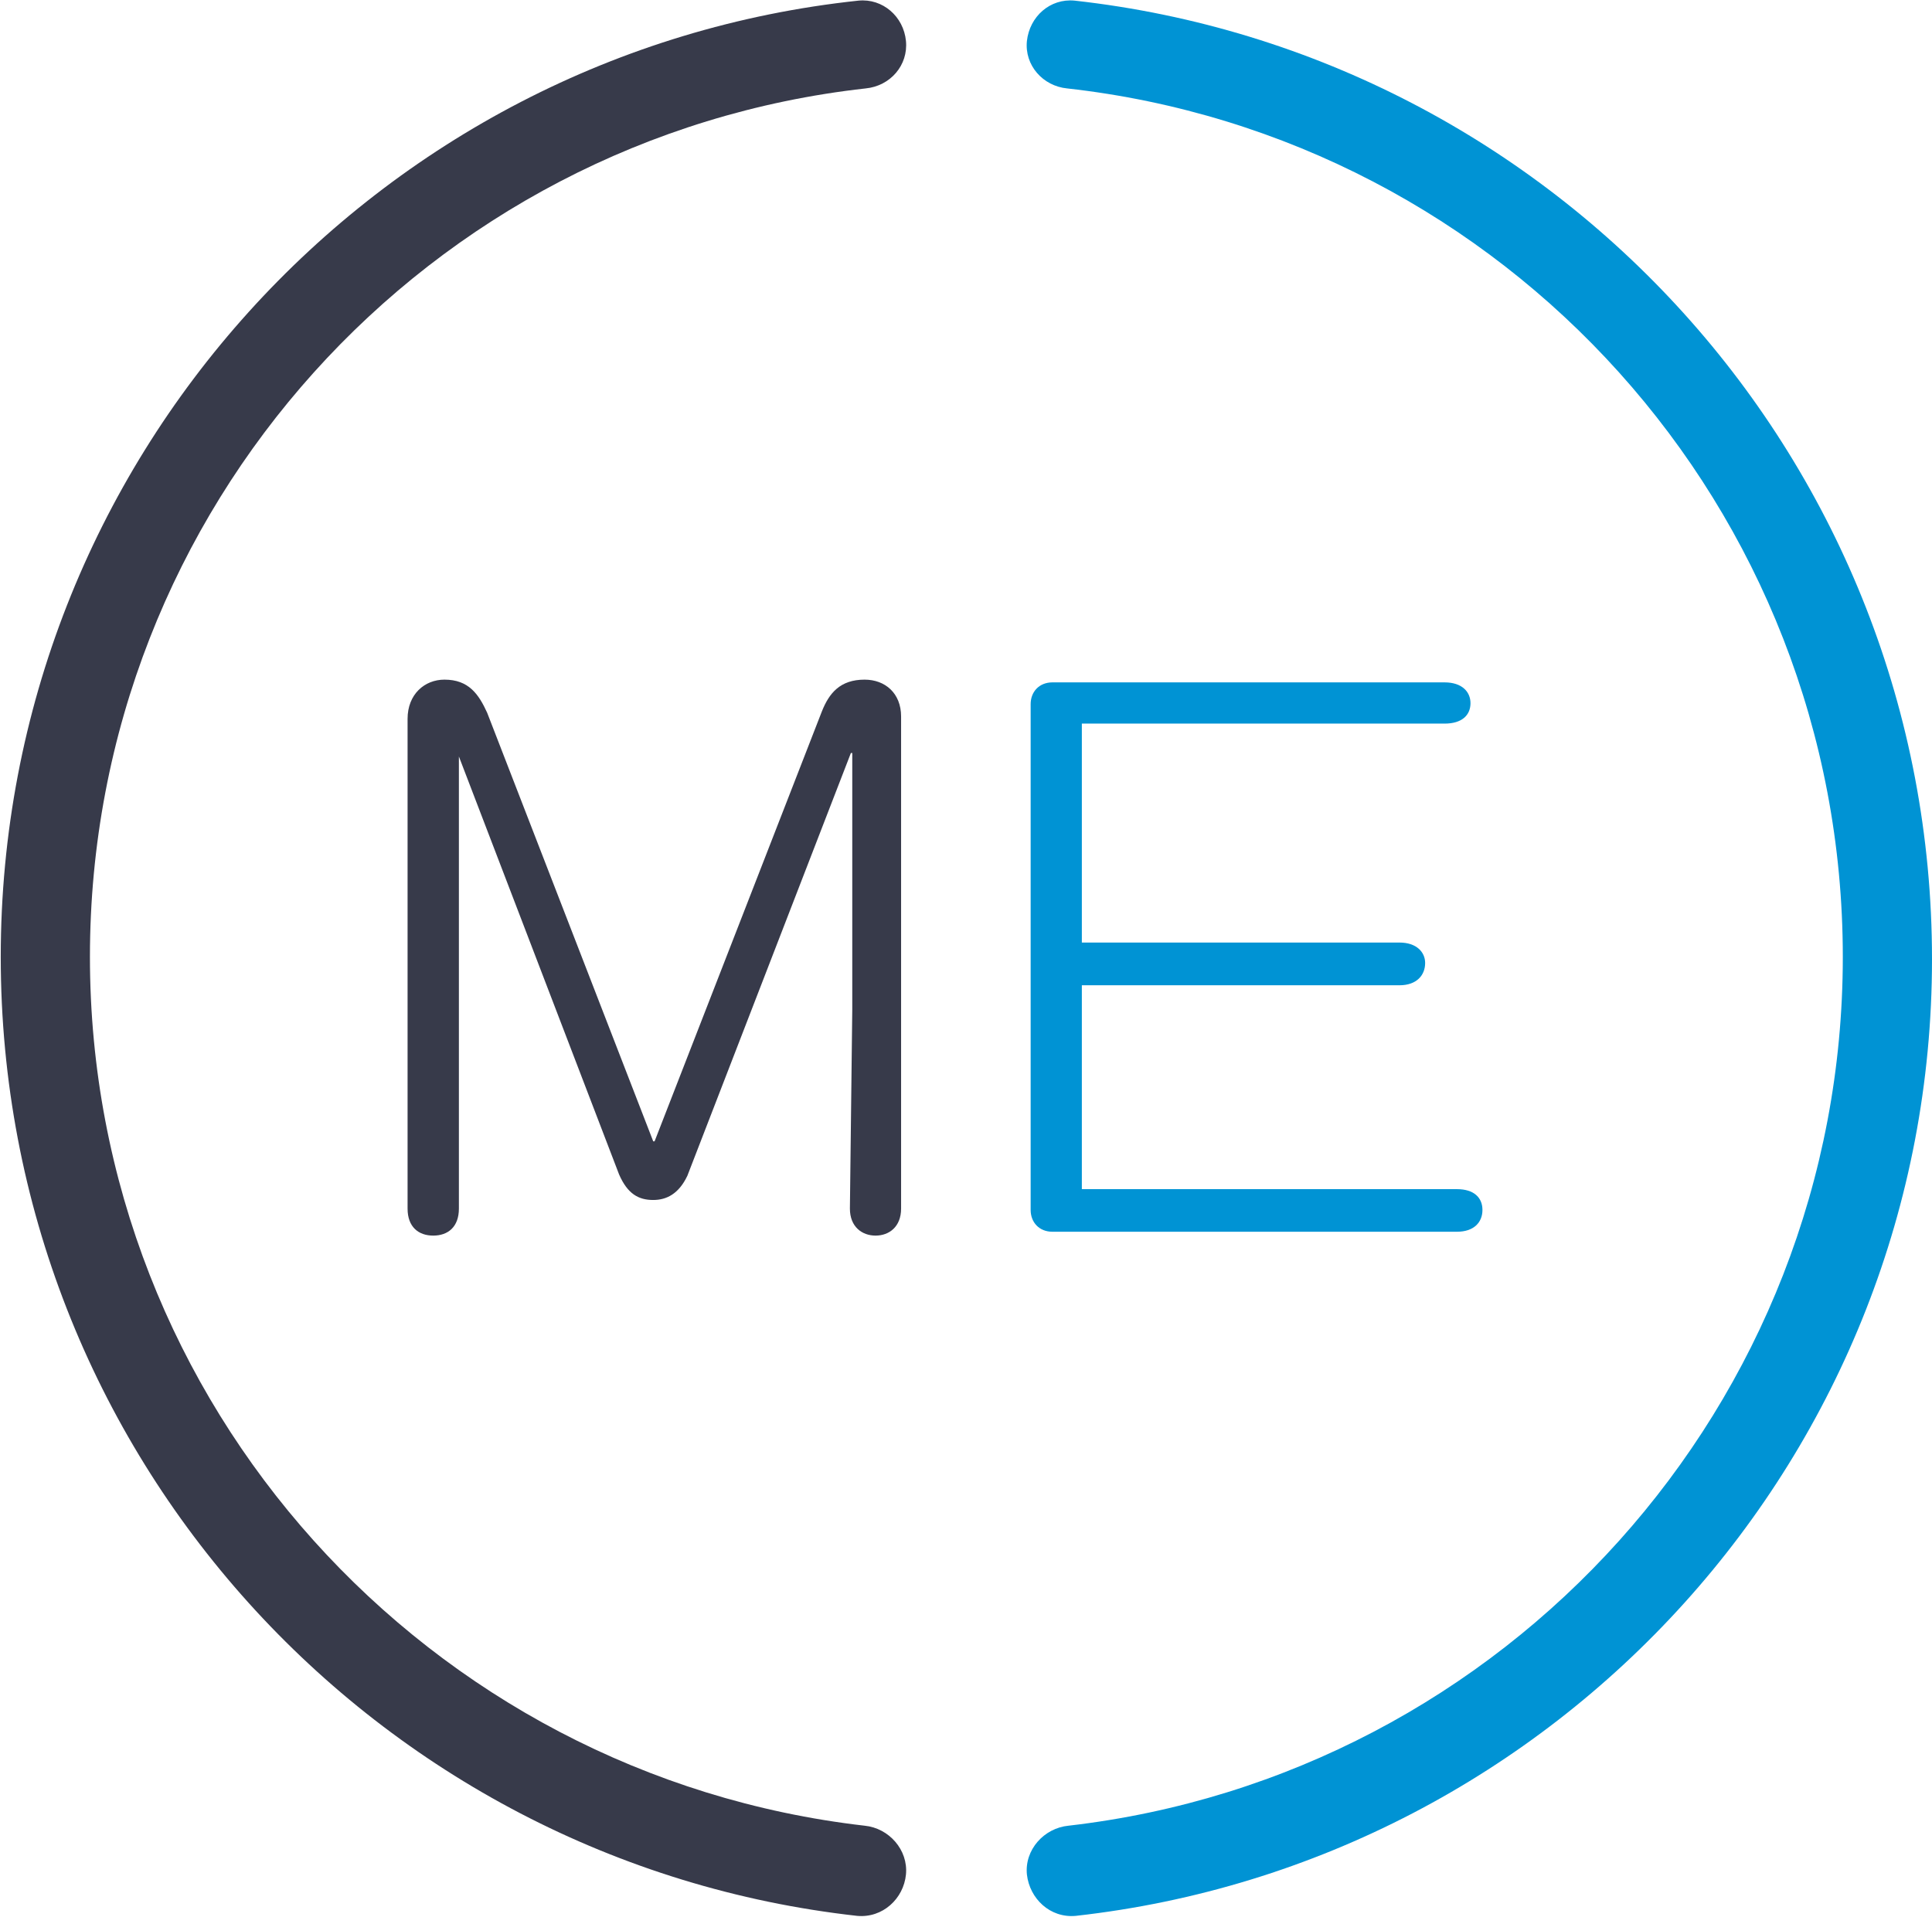
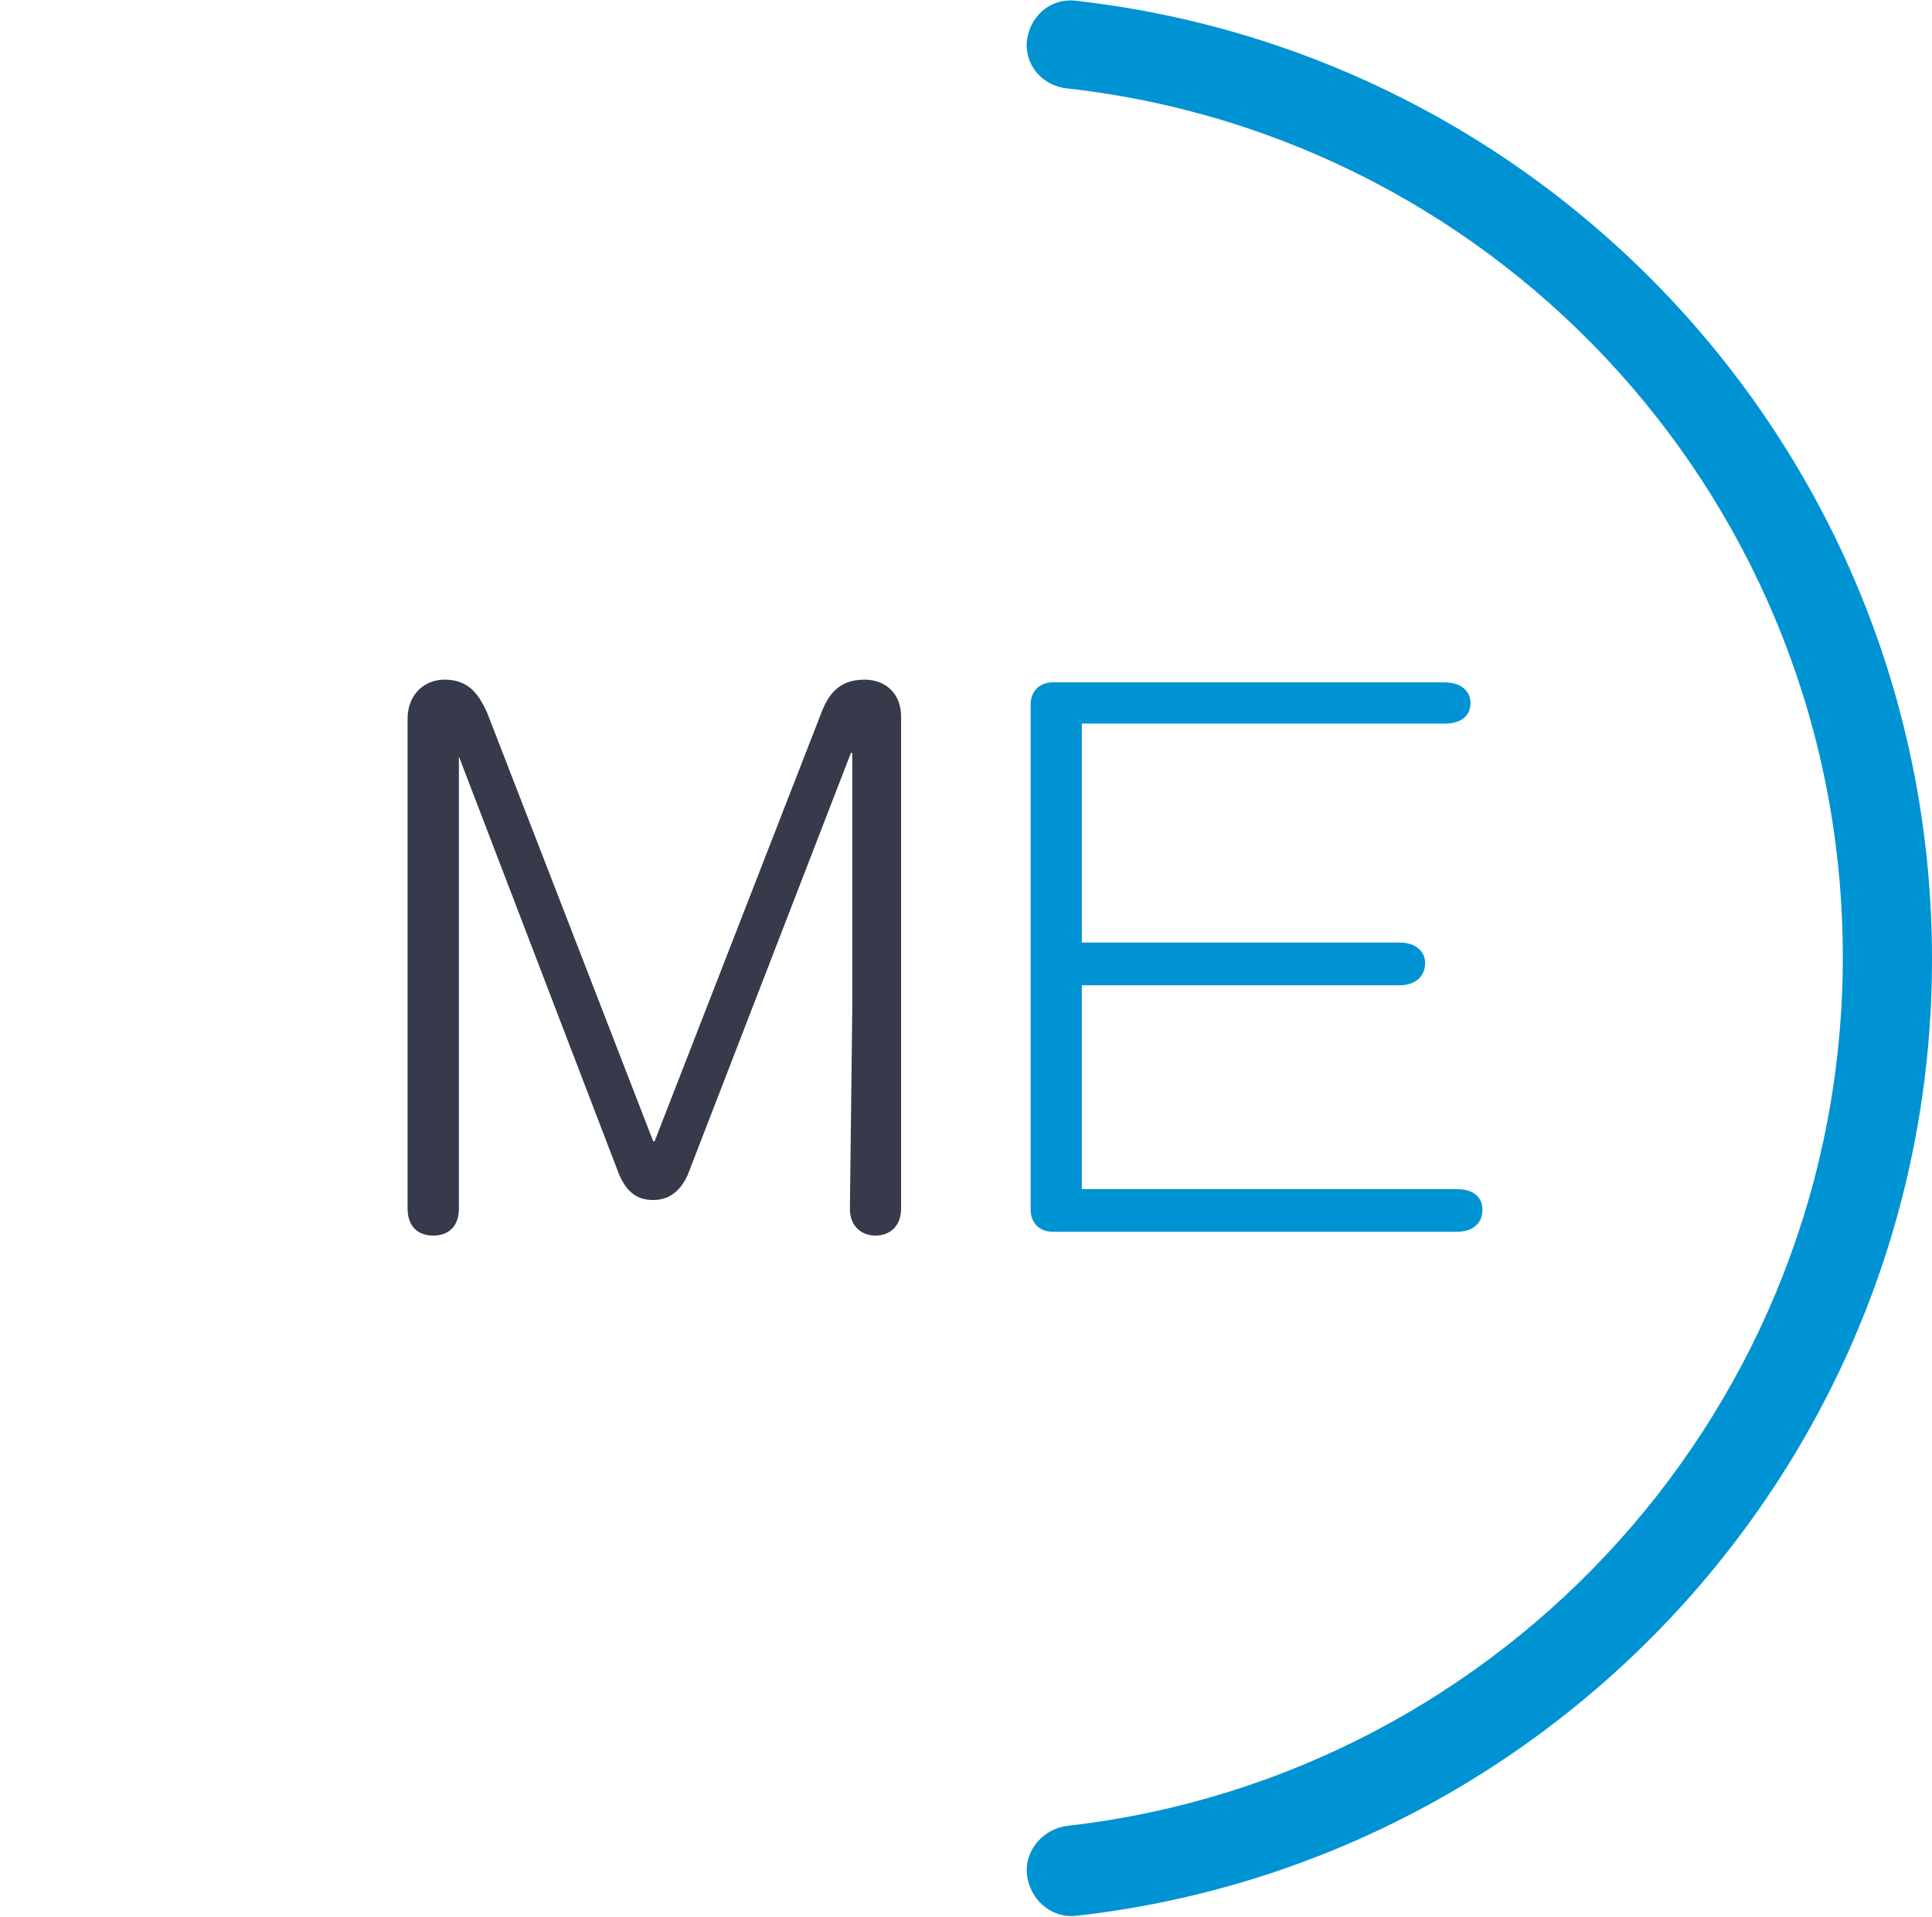
<svg xmlns="http://www.w3.org/2000/svg" version="1.2" viewBox="0 0 1551 1539" width="1551" height="1539">
  <style>.a{fill:#373a4a}.b{fill:#0093d4}</style>
  <path class="a" d="m694.1 545.7c-19.7 0-28.5 10.9-34.3 25.5l-134.3 345.2h-1.1l-133.3-344.1c-6.8-14.9-14.8-26.6-34.3-26.6-15.9 0-29.6 11.7-29.6 31.5v393.2c0 14.8 8.8 21.7 20.6 21.7 11.8 0 20.6-6.9 20.6-21.7v-363l128.6 335.6c6.8 15.6 15.6 20.5 27.4 20.5 10.7 0 20.5-4.9 27.4-19.4l131.3-339.5h1.1v205.9l-1.9 159.9c0 14.8 9.9 21.7 20.6 21.7 10.7 0 20.5-6.9 20.5-21.7v-395.1c0-18.7-12.8-29.6-29.3-29.6z" />
  <path class="b" d="m1159.7 547.9c14 0 20.8 7.6 20.8 16.7 0 9.6-6.8 16.4-20.8 16.4h-291.2v175.8h255c13.7 0 20.6 7.7 20.6 16.4 0 9.9-6.9 17.9-20.6 17.9h-255v163.7h301.1c13.7 0 20.5 6.8 20.5 16.7 0 9.9-6.8 17.5-20.5 17.5h-324.7c-10.7 0-17.5-7.6-17.5-17.5v-406.1c0-9.9 6.8-17.5 17.5-17.5z" />
-   <path class="a" d="m688.1 1538.3c20.5 1.9 37.3-13.8 39.2-33.2 1.9-19.8-13.7-37.3-33.2-39.2-350.2-40.3-621.9-337.6-621.9-697.6 0-360.8 271.7-658.1 622.7-697.3 19.8-1.9 34.3-18.6 32.4-38.1-1.9-19.7-18.7-34.3-38.1-32.4-387.5 41.2-688.6 369.7-688.6 767.8 0 399.2 301.1 726.9 687.5 770z" />
  <path class="b" d="m863.6 1538.3c-20.6 1.9-37-13.8-39.2-33.2-2-19.8 13.7-37.3 33.4-39.2 350.2-40.3 621.6-337.6 621.6-697.6 0-360.8-271.4-658.1-622.7-697.3-19.5-1.9-34.3-18.6-32.3-38.1 2.2-19.7 18.6-34.3 38.3-32.4 387.2 43.1 688.3 370.8 688.3 769.7 0 397.3-301.1 725-687.4 768.1z" />
</svg>